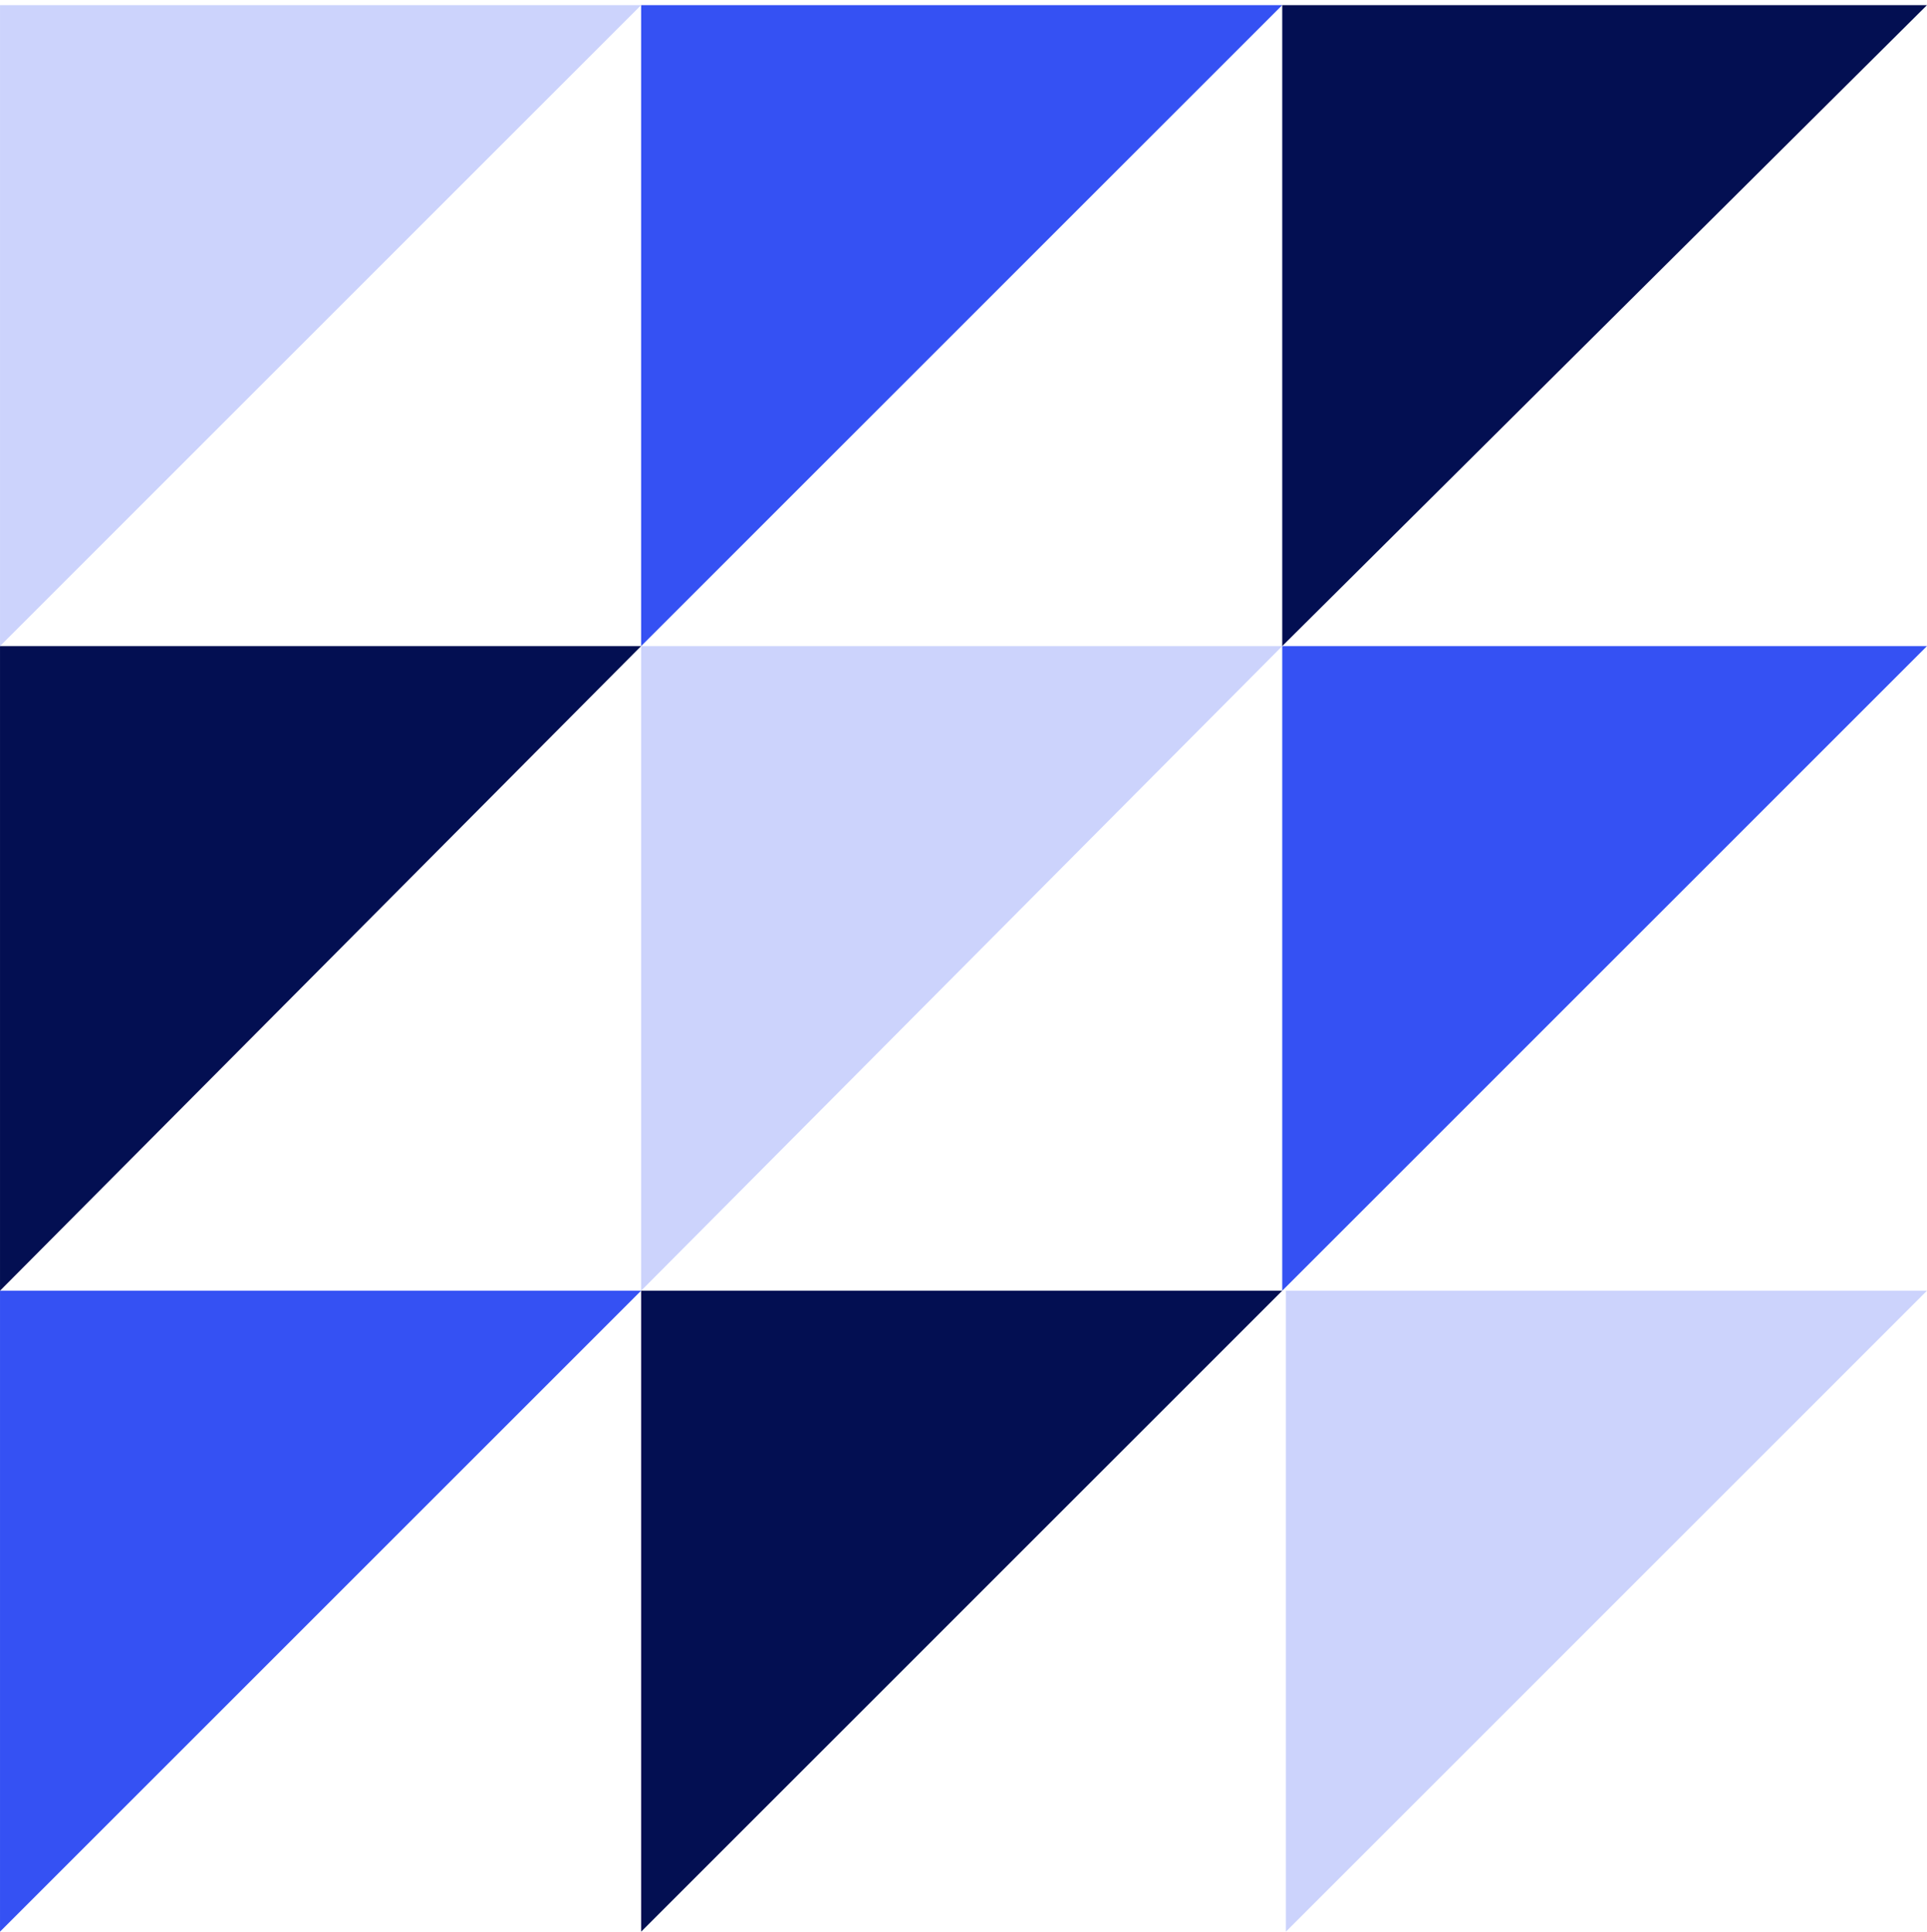
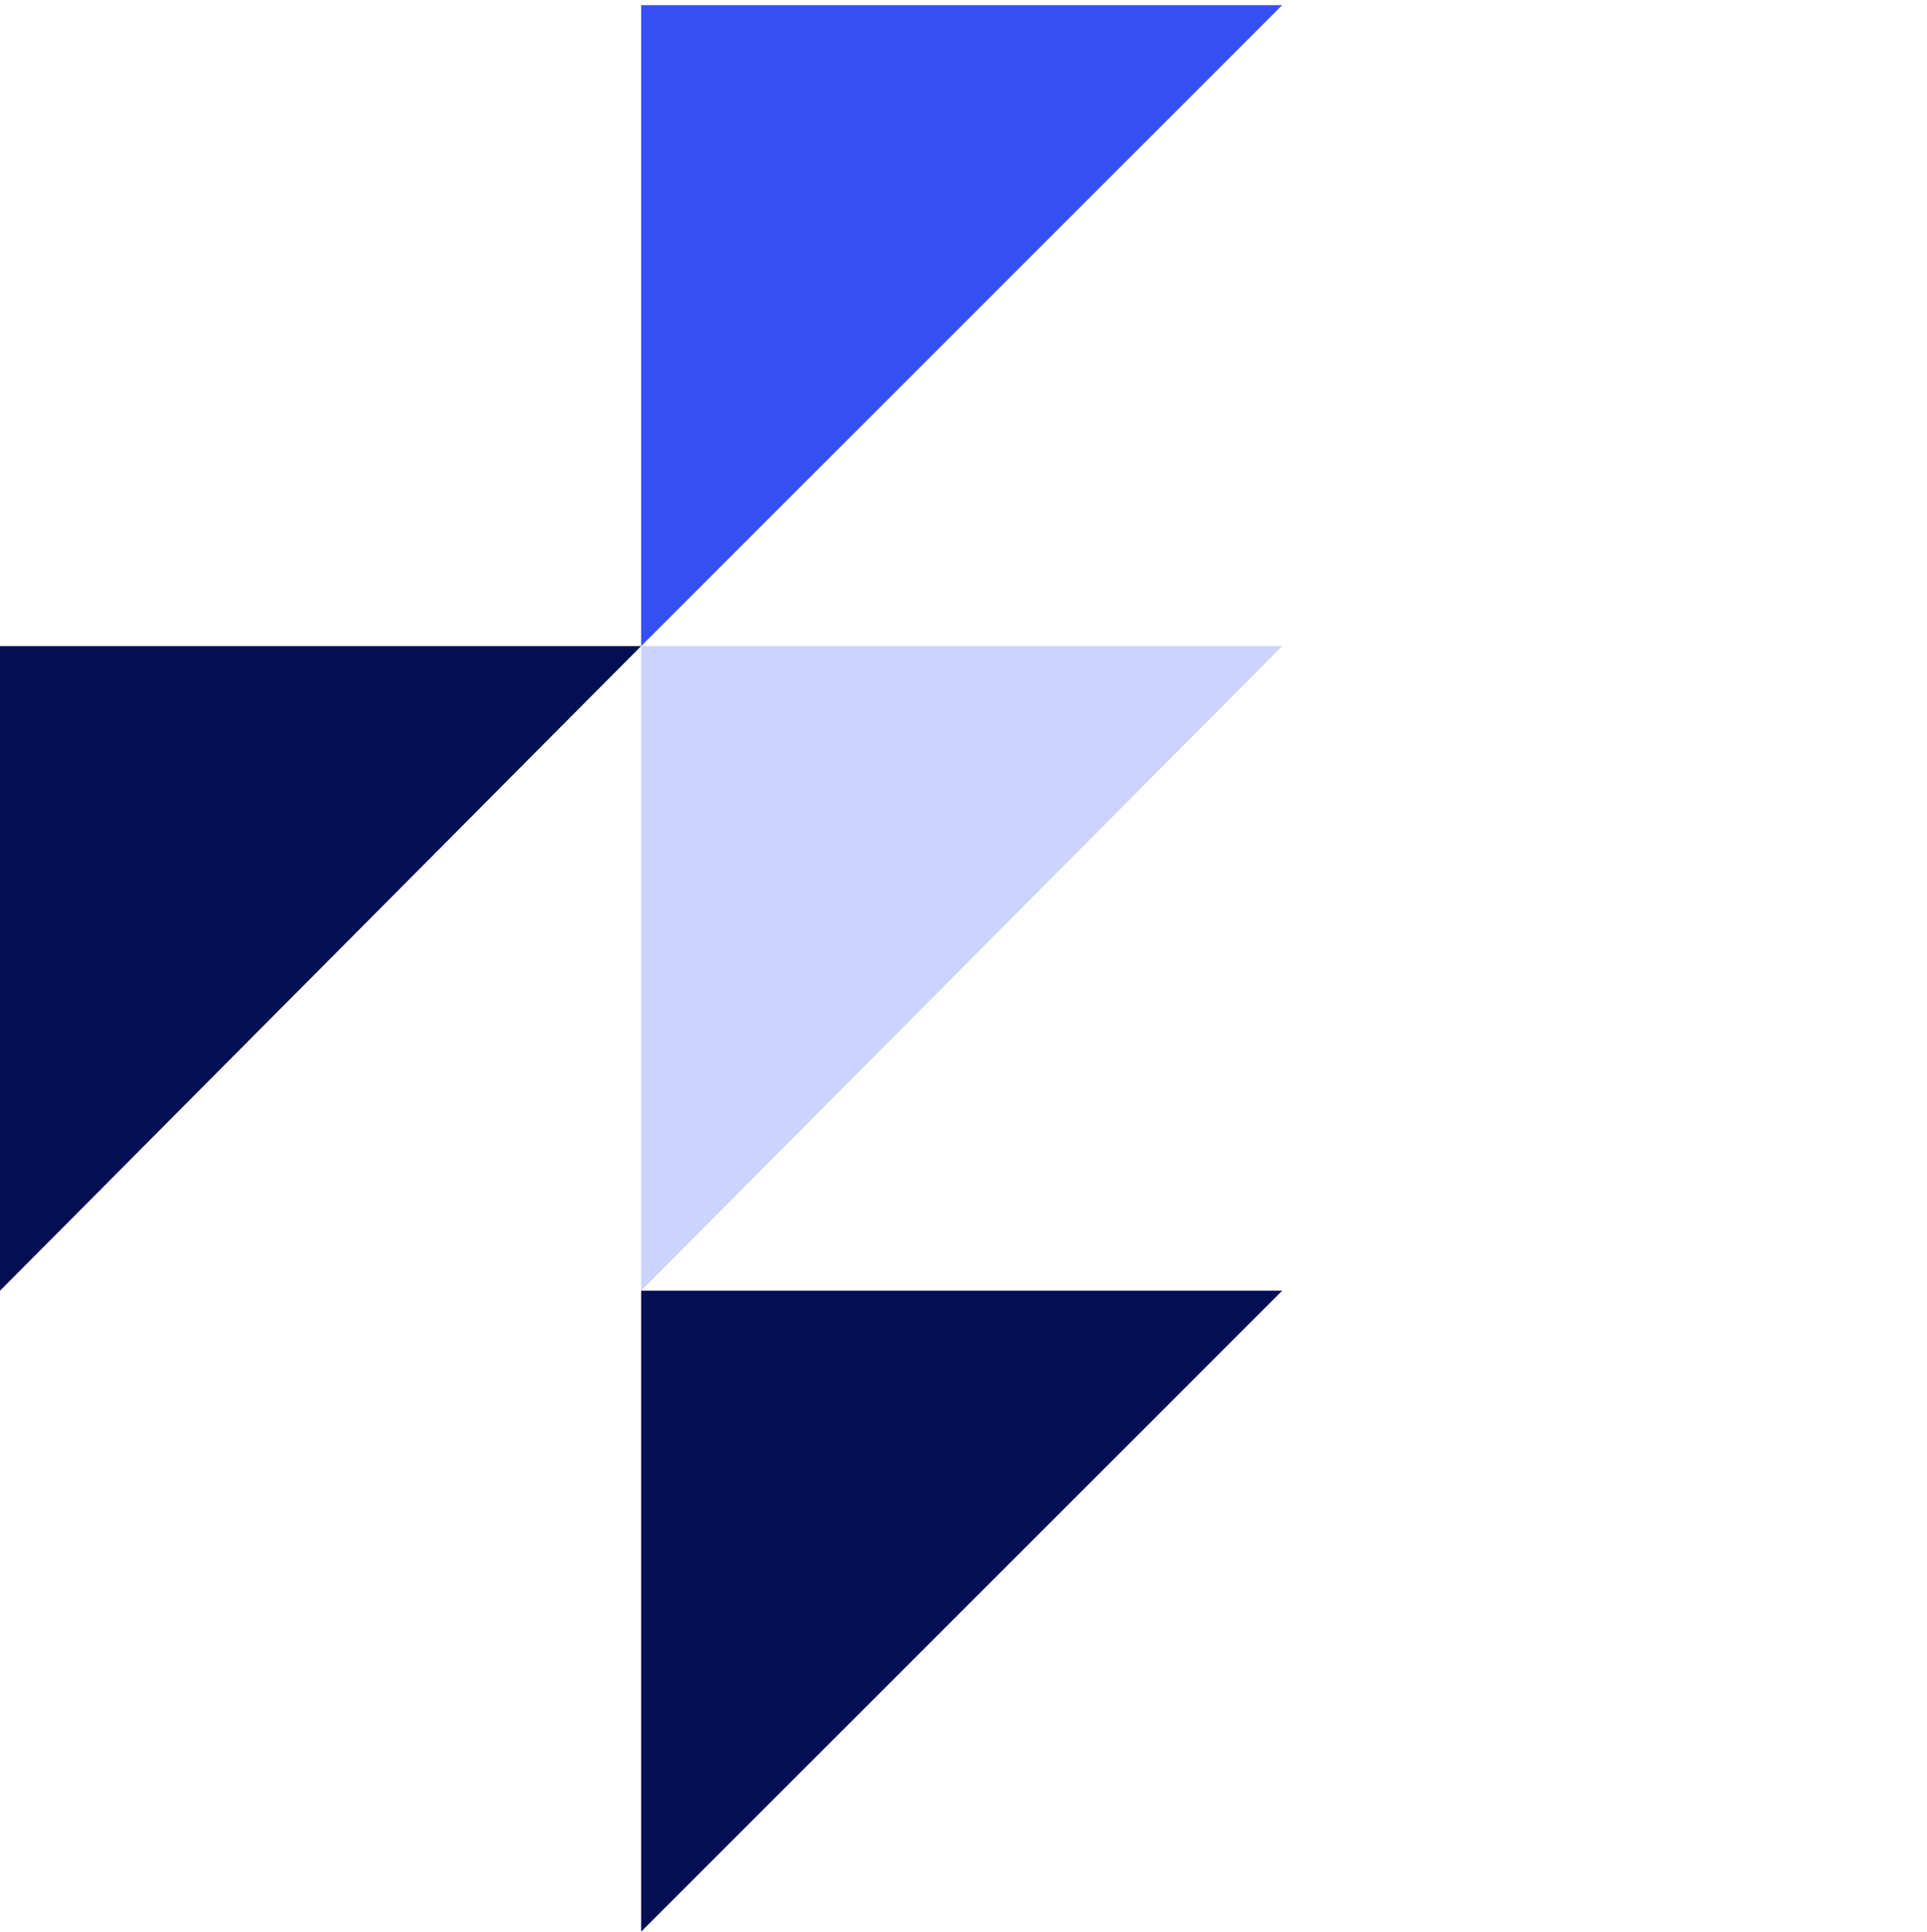
<svg xmlns="http://www.w3.org/2000/svg" width="355" height="356" viewBox="0 0 355 356" fill="none">
-   <path d="M355 0.944L236.218 0.944L236.218 119.051L355 0.944Z" fill="#030F52" />
  <path d="M236.219 119.05L118.112 119.05L118.112 237.832L236.219 119.05Z" fill="#CCD3FC" />
-   <path d="M355 119.05L236.218 119.05L236.218 237.832L355 119.05Z" fill="#3551F3" />
  <path d="M236.219 237.826L118.112 237.826L118.112 355.934L236.219 237.826Z" fill="#030F52" />
-   <path d="M355 237.826L236.893 237.826L236.893 355.934L355 237.826Z" fill="#CCD3FC" />
-   <path d="M118.109 237.826L0.002 237.826L0.002 355.934L118.109 237.826Z" fill="#3551F3" />
  <path d="M118.109 119.05L0.002 119.05L0.002 237.832L118.109 119.05Z" fill="#030F52" />
  <path d="M236.219 0.944L118.112 0.944L118.112 119.051L236.219 0.944Z" fill="#3551F3" />
-   <path d="M118.109 0.944L0.002 0.944L0.002 119.051L118.109 0.944Z" fill="#CCD3FC" />
</svg>